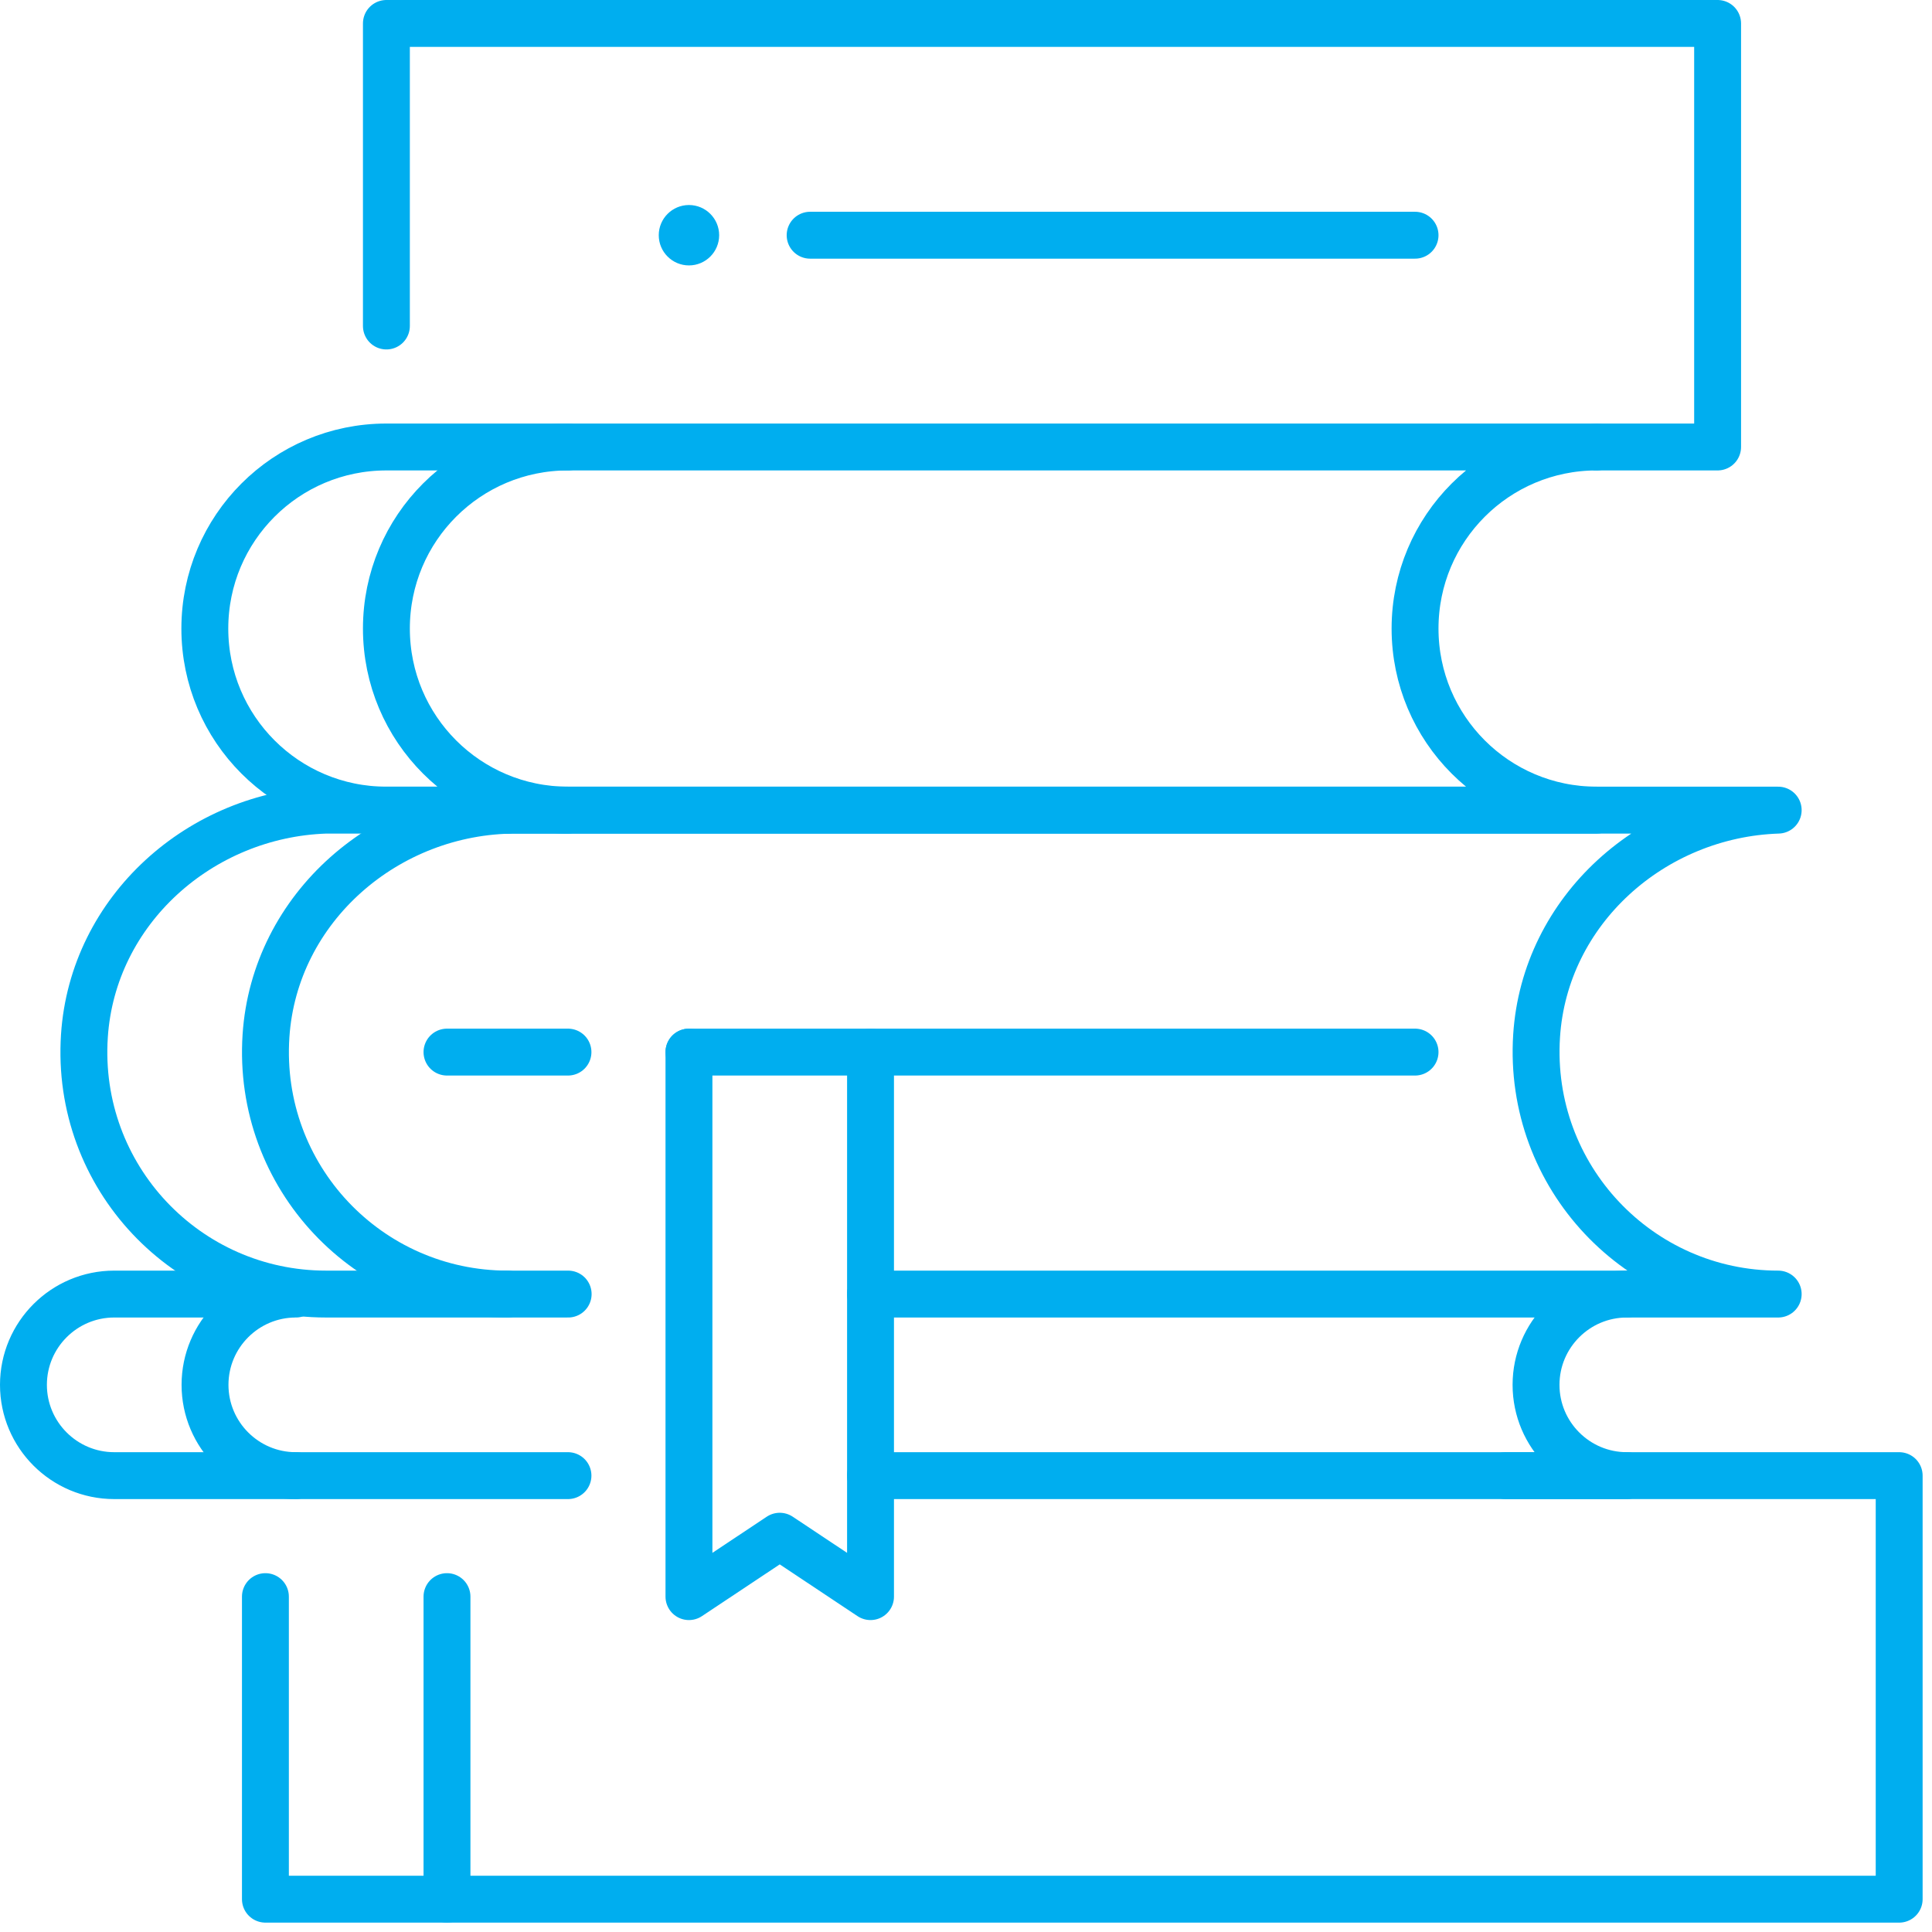
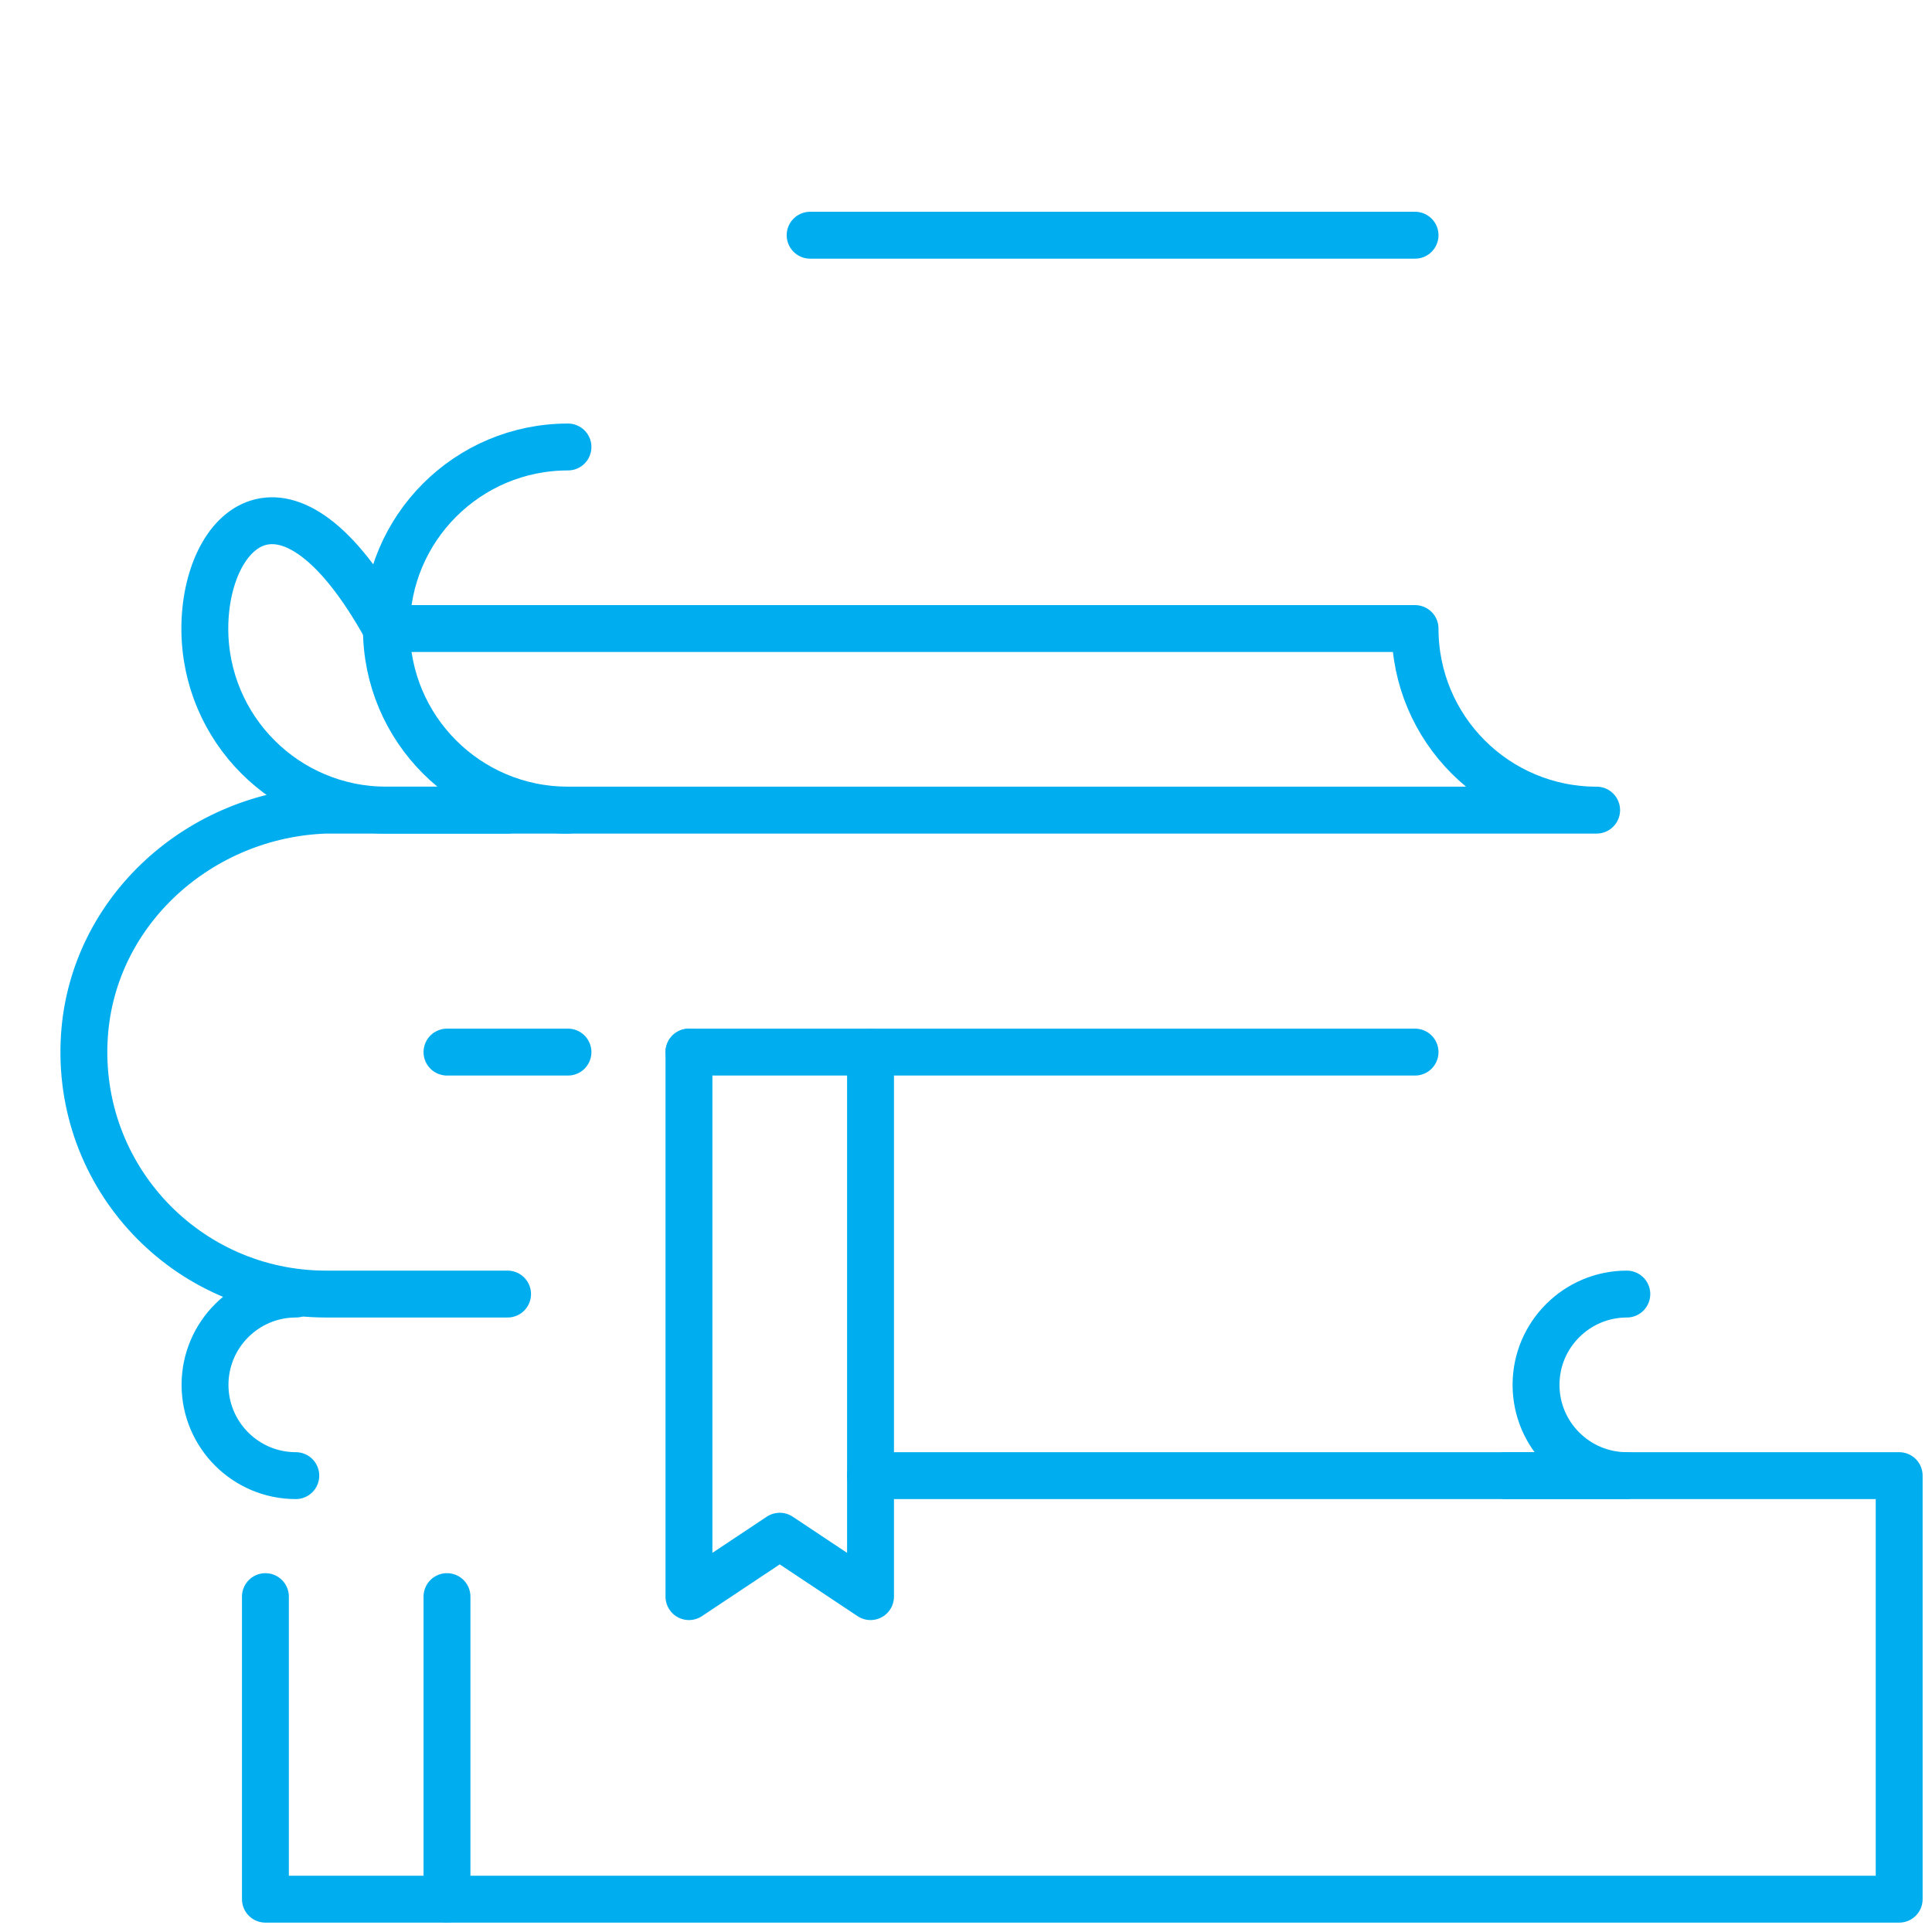
<svg xmlns="http://www.w3.org/2000/svg" width="103" height="103" viewBox="0 0 103 103" fill="none">
  <path d="M23.83 56.09H30.28" stroke="#00AEEF" stroke-width="2.5" stroke-linecap="round" stroke-linejoin="round" />
  <path d="M36.73 56.09V85.12L41.57 81.9L46.41 85.12V56.09" stroke="#00AEEF" stroke-width="2.5" stroke-linecap="round" stroke-linejoin="round" />
  <path d="M36.73 56.09H75.44" stroke="#00AEEF" stroke-width="2.5" stroke-linecap="round" stroke-linejoin="round" />
  <path d="M27.06 43.19H17.38C10.69 43.41 4.94 48.52 4.5 55.23C4.01 62.75 9.96 68.99 17.38 68.99H27.06" stroke="#00AEEF" stroke-width="2.5" stroke-linecap="round" stroke-linejoin="round" />
-   <path d="M46.41 68.99H94.8C87.39 68.99 81.44 62.74 81.92 55.23C82.35 48.52 88.11 43.41 94.8 43.19H85.12H27.5C20.63 43.19 14.63 48.38 14.18 55.23C13.69 62.75 19.64 68.99 27.06 68.99H30.29" stroke="#00AEEF" stroke-width="2.5" stroke-linecap="round" stroke-linejoin="round" />
-   <path d="M85.12 43.19C79.77 43.19 75.44 38.86 75.44 33.51C75.44 28.16 79.77 23.83 85.12 23.83H20.6C15.25 23.83 10.92 28.16 10.92 33.51C10.92 38.86 15.25 43.19 20.6 43.19H85.12Z" stroke="#00AEEF" stroke-width="2.5" stroke-linecap="round" stroke-linejoin="round" />
+   <path d="M85.12 43.19C79.77 43.19 75.44 38.86 75.44 33.51H20.6C15.25 23.83 10.92 28.16 10.92 33.51C10.92 38.86 15.25 43.19 20.6 43.19H85.12Z" stroke="#00AEEF" stroke-width="2.5" stroke-linecap="round" stroke-linejoin="round" />
  <path d="M30.28 23.83C24.93 23.83 20.6 28.16 20.6 33.51C20.6 38.86 24.93 43.19 30.28 43.19" stroke="#00AEEF" stroke-width="2.5" stroke-linecap="round" stroke-linejoin="round" />
-   <path d="M30.28 78.67H6.09C3.42 78.67 1.25 76.5 1.25 73.83C1.25 71.16 3.42 68.99 6.09 68.99H14.15" stroke="#00AEEF" stroke-width="2.5" stroke-linecap="round" stroke-linejoin="round" />
  <path d="M46.41 78.67H86.73C84.06 78.67 81.89 76.5 81.89 73.83C81.89 71.16 84.06 68.99 86.73 68.99" stroke="#00AEEF" stroke-width="2.5" stroke-linecap="round" stroke-linejoin="round" />
  <path d="M15.77 78.67C13.1 78.67 10.93 76.5 10.93 73.83C10.93 71.16 13.1 68.99 15.77 68.99" stroke="#00AEEF" stroke-width="2.5" stroke-linecap="round" stroke-linejoin="round" />
  <path d="M14.15 85.12V101.25H101.25V78.67H80.28" stroke="#00AEEF" stroke-width="2.5" stroke-linecap="round" stroke-linejoin="round" />
  <path d="M23.83 85.12V101.25" stroke="#00AEEF" stroke-width="2.5" stroke-linecap="round" stroke-linejoin="round" />
-   <path d="M20.6 17.38V1.25H91.57V23.83H85.12" stroke="#00AEEF" stroke-width="2.5" stroke-linecap="round" stroke-linejoin="round" />
-   <path d="M36.73 14.15C37.619 14.15 38.34 13.429 38.34 12.54C38.34 11.651 37.619 10.93 36.73 10.93C35.841 10.93 35.12 11.651 35.12 12.54C35.12 13.429 35.841 14.15 36.73 14.15Z" fill="#00AEEF" />
  <path d="M43.19 12.54H75.44" stroke="#00AEEF" stroke-width="2.5" stroke-linecap="round" stroke-linejoin="round" />
</svg>